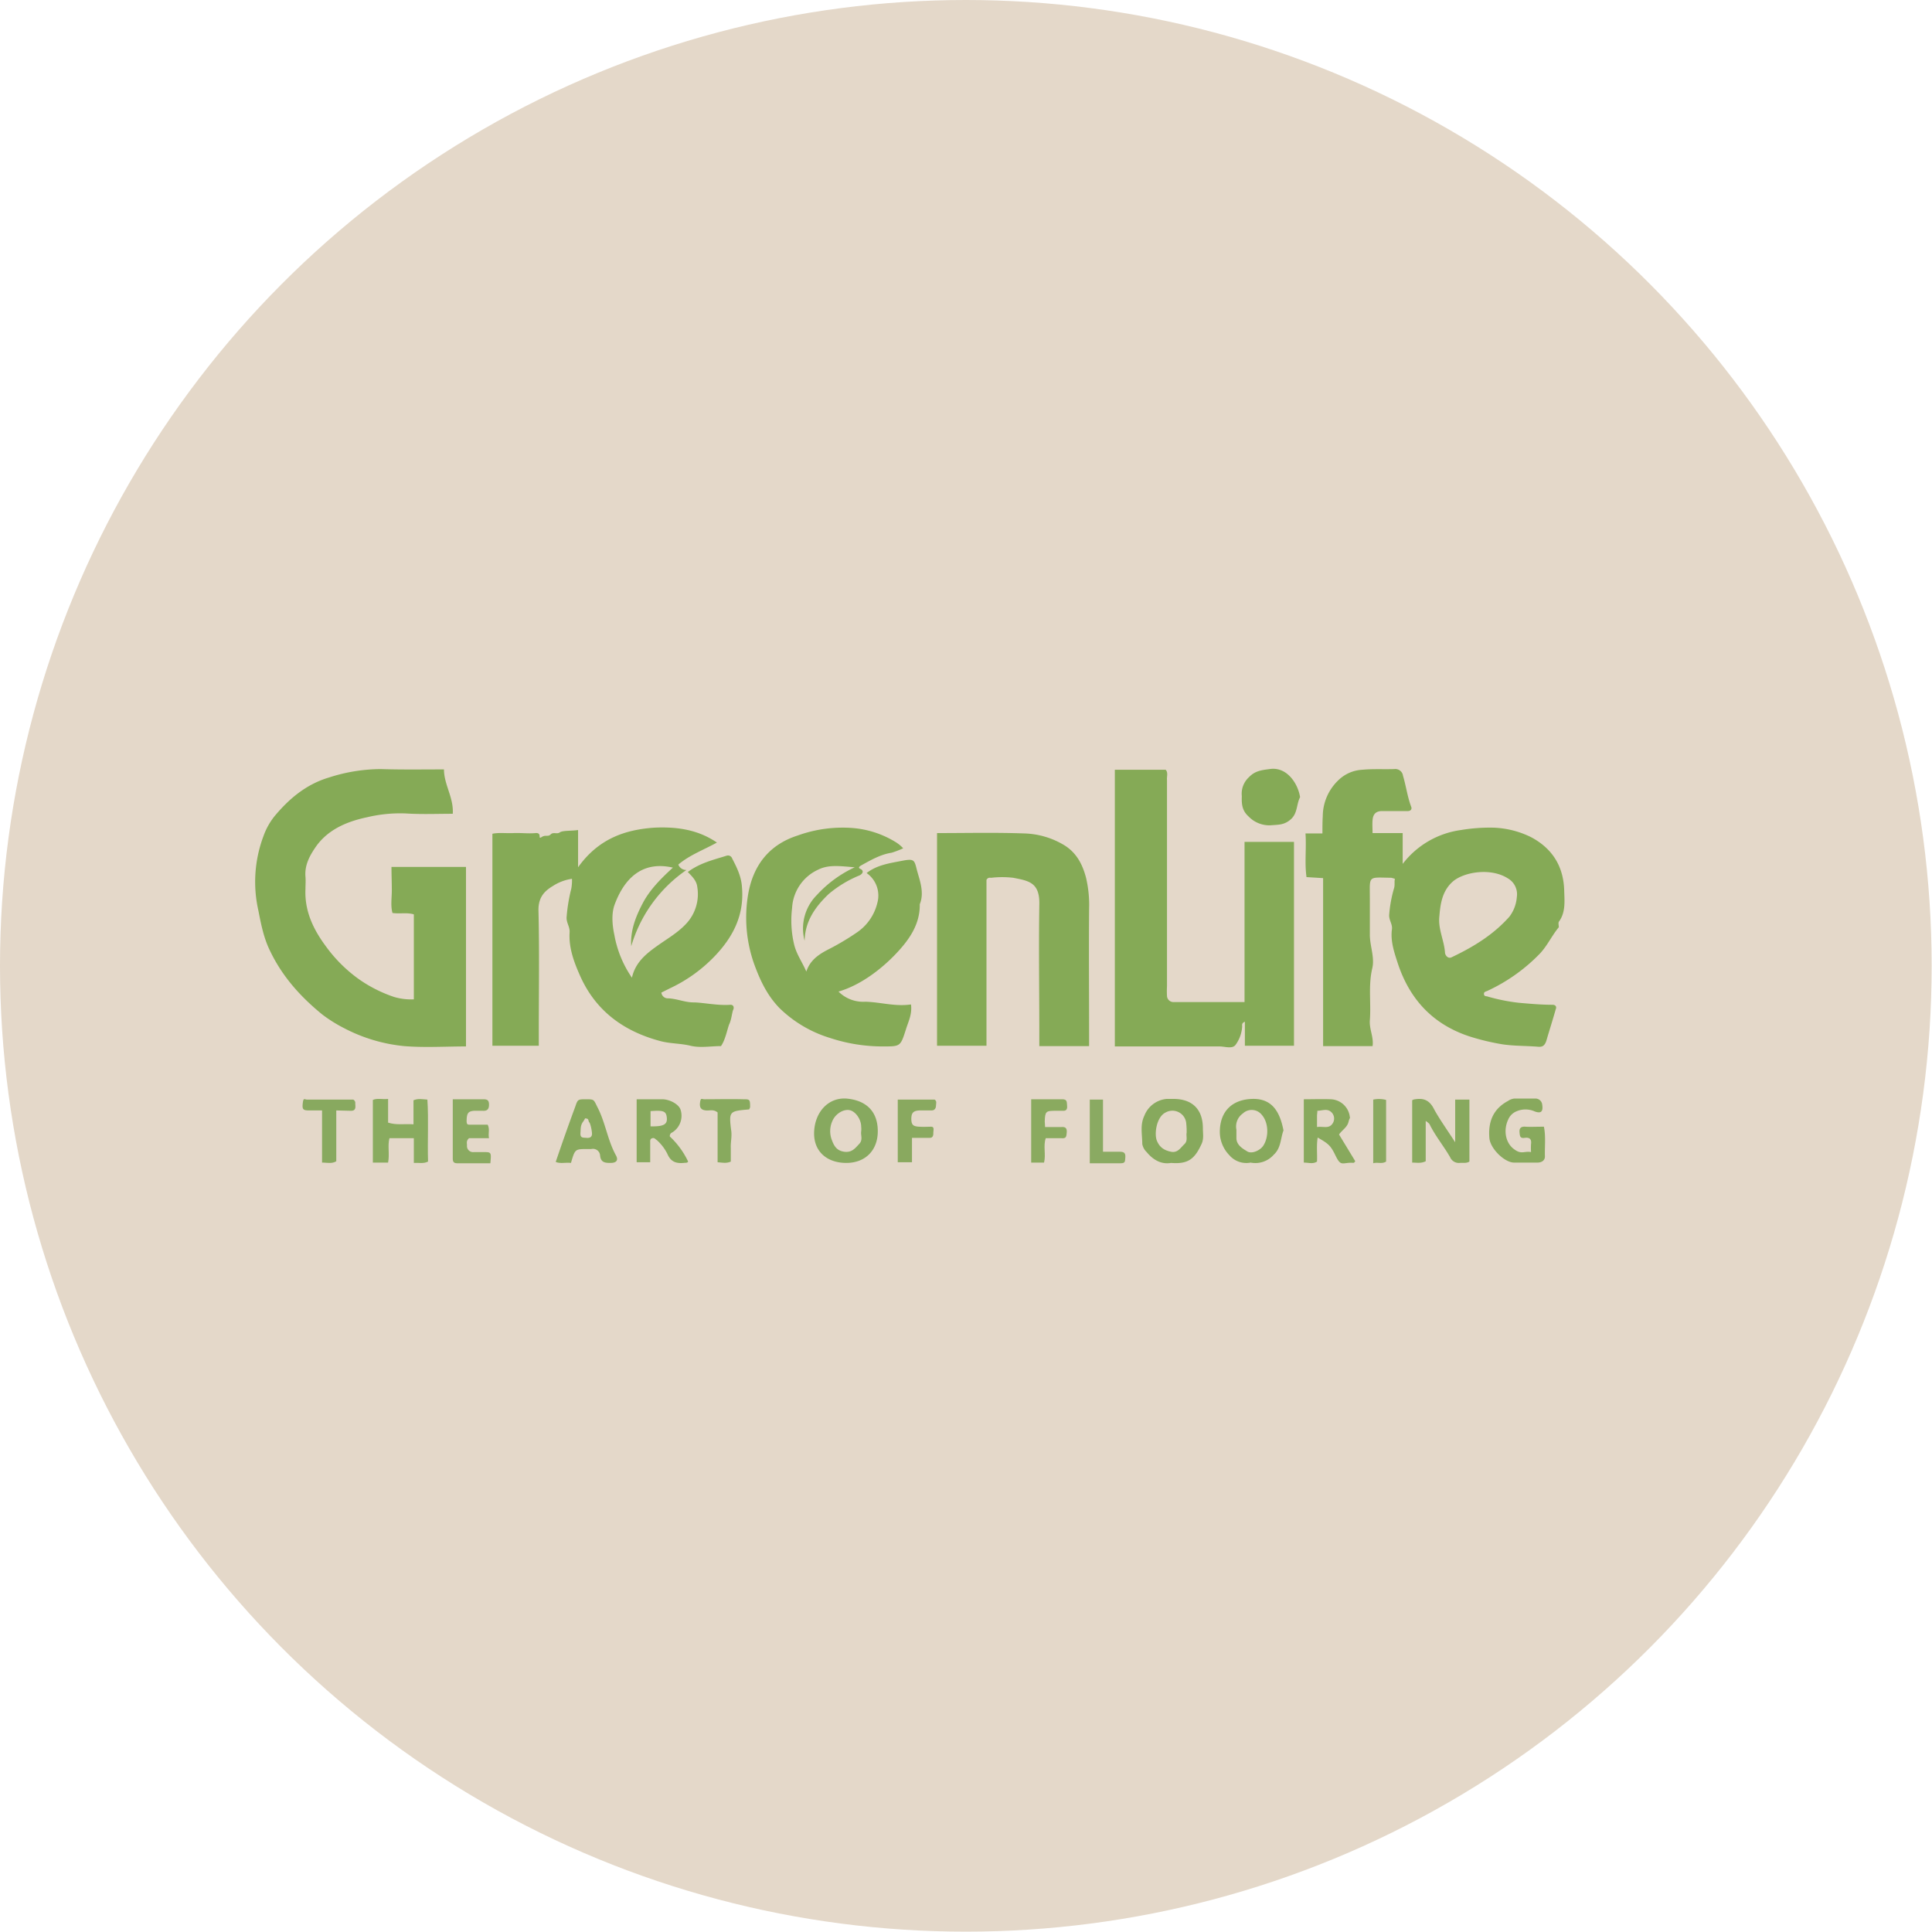
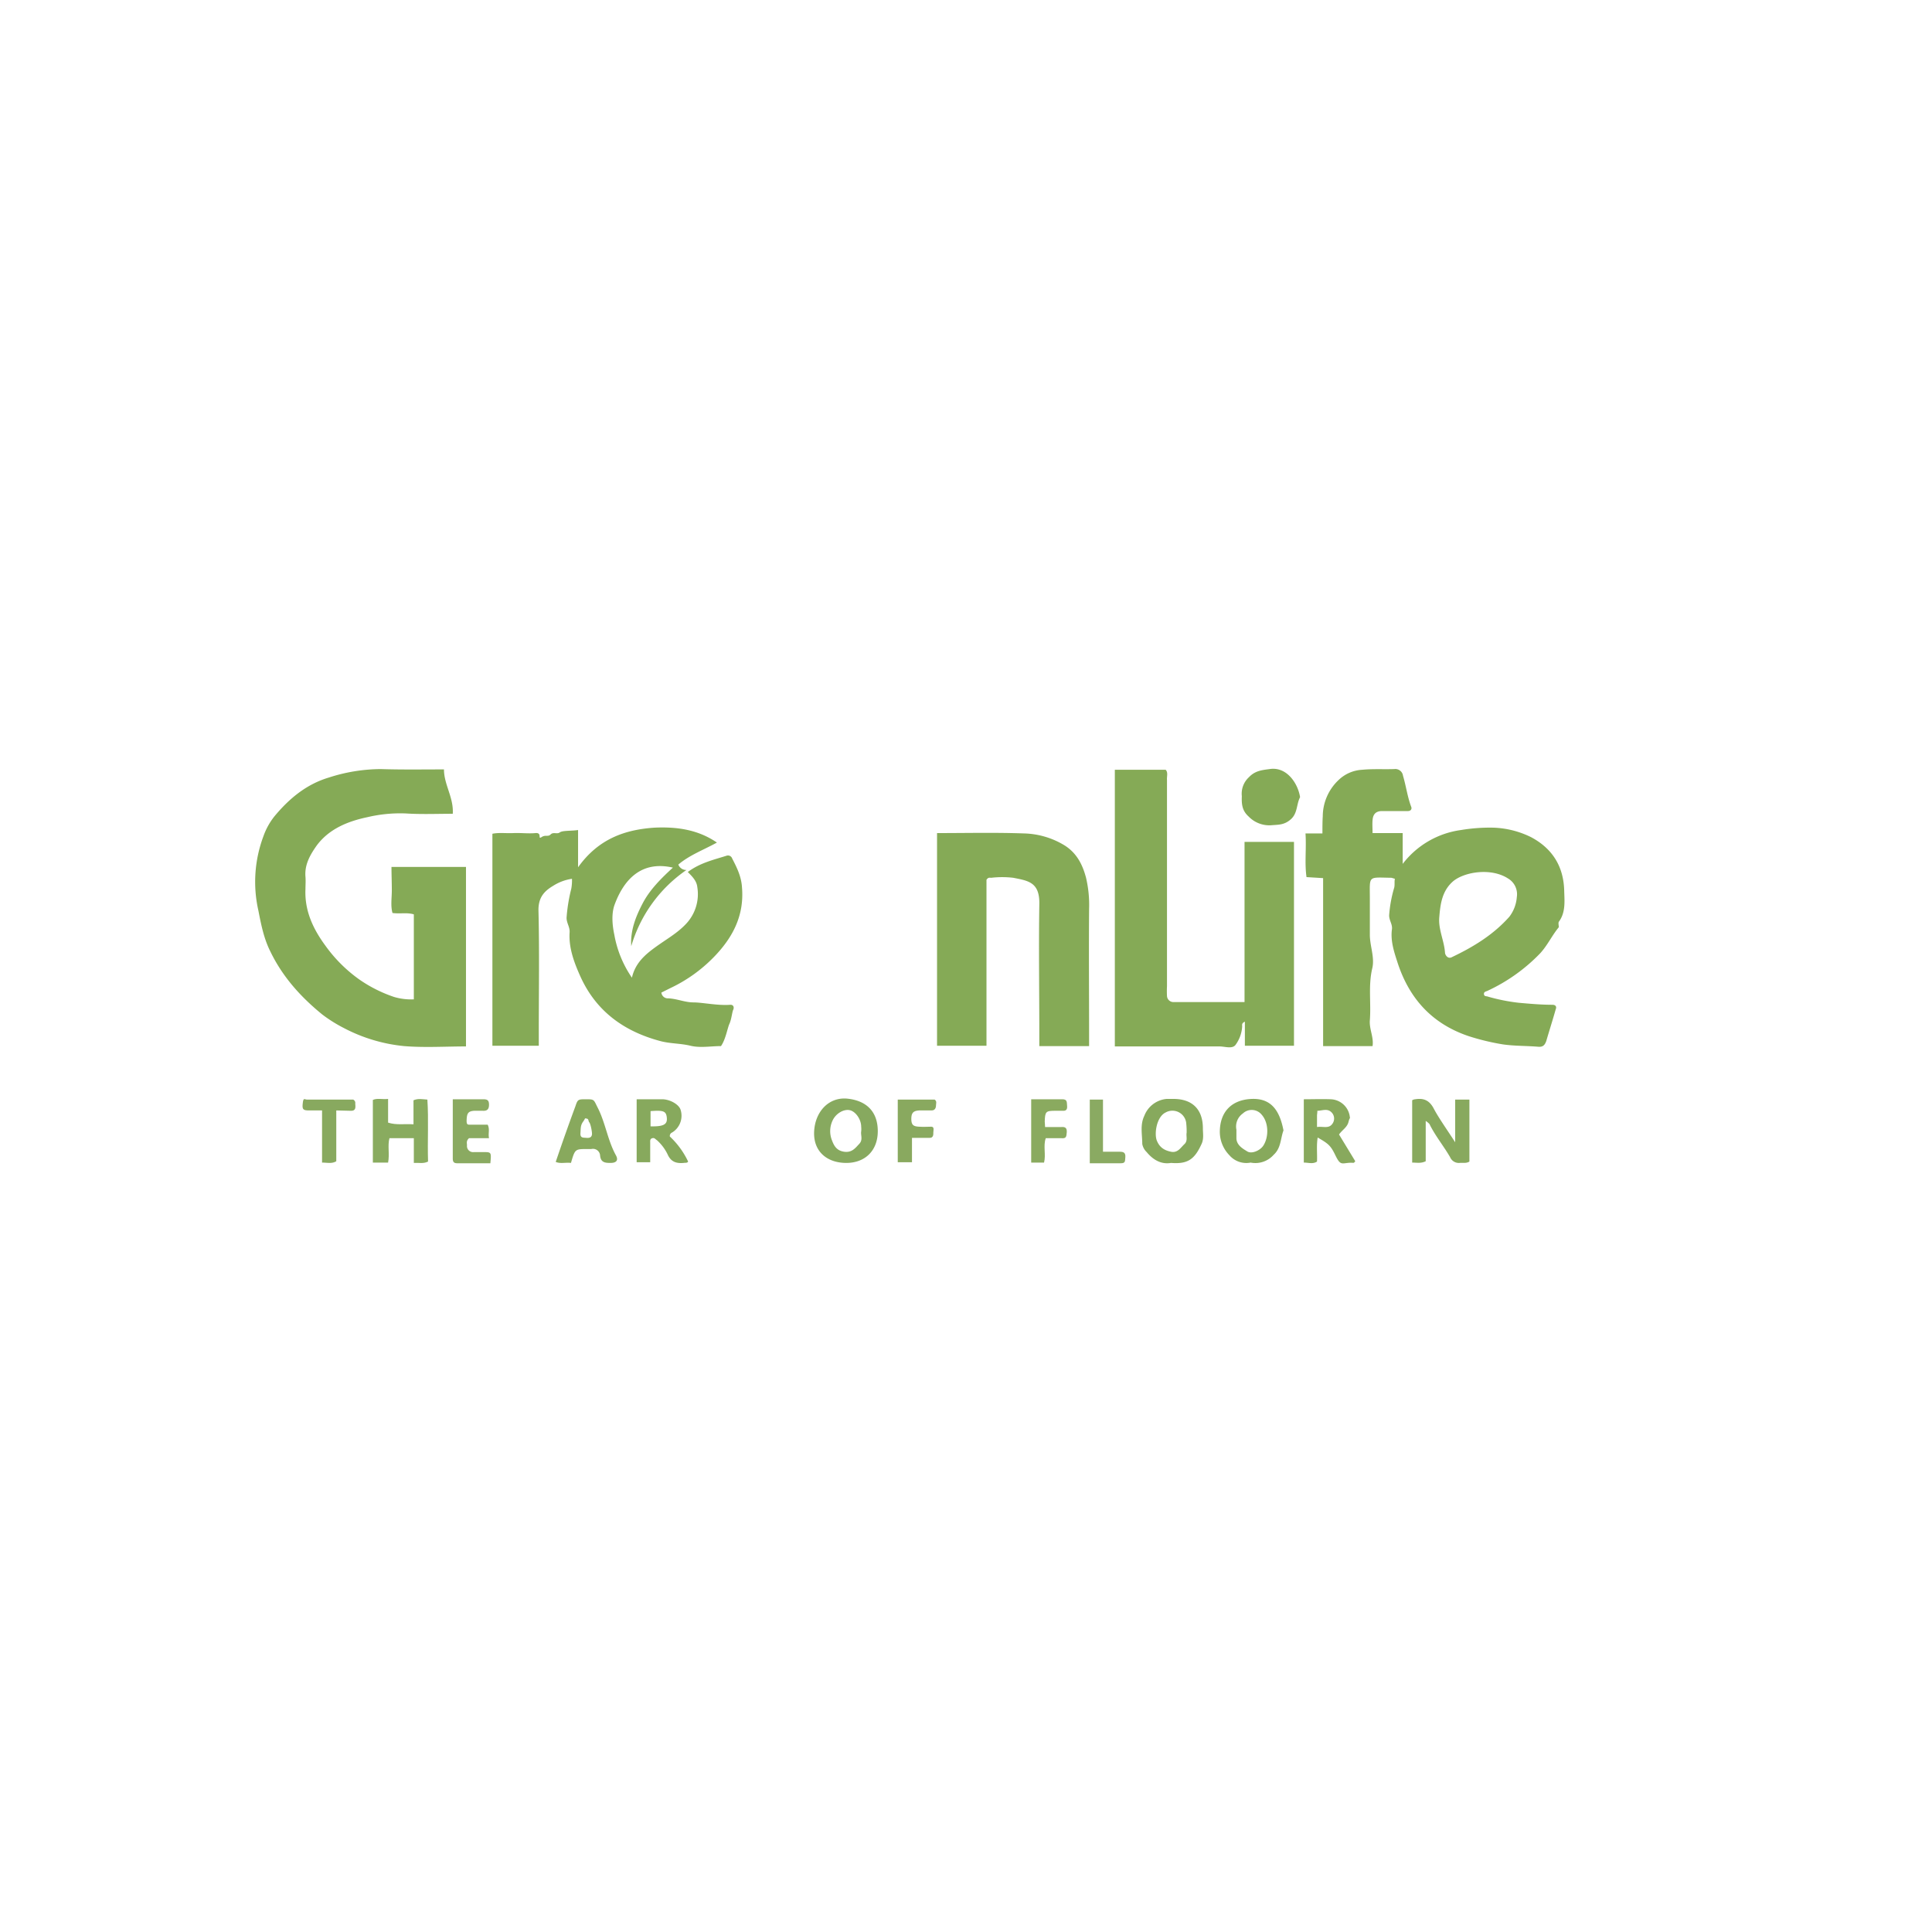
<svg xmlns="http://www.w3.org/2000/svg" viewBox="0 0 570.5 570.5">
  <defs>
    <style>.cls-1{fill:#e4d8c9;}.cls-2{fill:#88a95e;}.cls-3{fill:#89ab5f;}.cls-4{fill:#88a95d;}.cls-5{fill:#8aaa61;}.cls-6{fill:#89a95f;}.cls-7{fill:#8aaa5f;}.cls-8{fill:#88a95f;}.cls-9{fill:#88aa5e;}.cls-10{fill:#8aaa62;}.cls-11{fill:#8aa960;}.cls-12{fill:#85aa56;}.cls-13{fill:#87a95d;}.cls-14{fill:#87a95f;}.cls-15{fill:#87a95c;}</style>
  </defs>
  <g id="Layer_2" data-name="Layer 2">
    <g id="Layer_1-2" data-name="Layer 1">
-       <circle class="cls-1" cx="285.2" cy="285.2" r="285.2" />
      <path class="cls-2" d="M429.7,324.7h4.2V343c-1,.6-1.9.3-2.9.4a2.8,2.8,0,0,1-2.8-1.7c-1.9-3.3-4.4-6.3-6.1-9.8a5.9,5.9,0,0,0-1.1-.9v11.9c-1.4.7-2.6.4-4,.4V324.9a1.9,1.9,0,0,1,.9-.3c2.5-.4,4.2.3,5.5,2.8s3.9,6.2,6.3,9.9Z" />
      <path class="cls-3" d="M114.6,343.3h-4.5V324.8c1.3-.6,2.8-.1,4.5-.3v7c2.5.8,4.9.3,7.5.5v-7.1c1.4-.6,2.6-.3,4.1-.2.4,6,0,12.1.2,18.3-1.4.7-2.7.3-4.2.4v-7.3H115C114.4,338.4,115.1,340.7,114.6,343.3Z" />
-       <path class="cls-4" d="M452.1,340.2a18.8,18.8,0,0,1,0-2.4c.2-1.5-.5-2-1.9-1.8s-1.4-.6-1.5-1.7.4-1.7,1.7-1.6,3.5,0,5.5,0c.6,2.9.2,5.9.3,8.8,0,1.2-1,1.8-2.2,1.8h-7c-2.8-.1-6.9-4.1-7.2-7.2-.4-4.7,1-8.6,5.5-11a4,4,0,0,1,1.8-.7h6.1a2,2,0,0,1,2.2,1.8c.3,2-.3,2.7-2.2,2a6.7,6.7,0,0,0-5.7.1,4.5,4.5,0,0,0-2.1,2.2c-1.5,3.1-.9,6.8,1.5,8.7S450,339.8,452.1,340.2Z" />
      <path class="cls-5" d="M133.7,324.6h9c1.2,0,1.7.3,1.7,1.6s-.5,1.9-1.9,1.8h-2.4c-1.8.1-2.2.7-2.3,2.5s.3,1.6,1.4,1.6H144c.7,1.4.1,2.5.4,4h-5.9c-.9.8-.6,1.5-.6,2.1a1.8,1.8,0,0,0,2,2h2.8c2.4,0,2.4,0,2.1,3.3h-9.7c-1,0-1.4-.3-1.4-1.4Z" />
      <path class="cls-6" d="M269.3,343.2h-4.2V324.7H276c.7.5.4,1.1.4,1.6s-.1,1.6-1.3,1.6h-3.7c-1.7.1-2.3.7-2.3,2.5s.6,2.2,2.2,2.3,2.7,0,3.7,0,.6,1.2.6,1.7.1,1.7-1.2,1.6h-5.1Z" />
      <path class="cls-7" d="M304.5,324.6h9.2c1.5,0,1.3.9,1.4,1.9s-.2,1.6-1.3,1.5h-2.1c-2.9,0-3.1.2-3.2,3.2,0,.4.1.8.1,1.6h4.8c1.2-.1,1.7.3,1.6,1.6s-.2,1.8-1.5,1.7h-4.7c-.8,2.3.1,4.8-.5,7.2h-3.8Z" />
      <path class="cls-8" d="M99.3,327.9v15c-1.3.8-2.6.4-4.2.4V327.9H91.3c-1.8,0-2.1-.3-1.9-2.1s.5-1.1,1.3-1.1h13.6a1.1,1.1,0,0,1,.6,1.2c.1,1.2.2,2.2-1.5,2.1Z" />
-       <path class="cls-9" d="M221.2,327.6c-5.8.5-6,.5-5.3,6.1.3,1.9-.2,3.6-.1,5.3v4c-1.3.6-2.5.3-3.9.2V328.5c-1.2-1-2.3-.5-3.4-.6s-2-.5-1.8-2.2.5-1.1,1.3-1.1c3.8,0,7.6-.1,11.4,0,2,0,2.1,0,2.1,2.3A2.1,2.1,0,0,1,221.2,327.6Z" />
      <path class="cls-10" d="M321.8,324.7h3.9v15.4h5c1.1,0,1.7.3,1.6,1.6s0,1.8-1.4,1.8h-9.1Z" />
-       <path class="cls-11" d="M405.5,324.7a8.1,8.1,0,0,1,3.8.1V343c-1.3.8-2.5.1-3.8.5Z" />
      <path class="cls-12" d="M211.7,248.8c-4,2.2-8.1,3.7-11.4,6.5a2.5,2.5,0,0,0,2.4,1.6,41.4,41.4,0,0,0-16.3,22.5c-.3-4.6,1.3-8.7,3.4-12.7s5.4-7.3,8.9-10.5c-9.6-2.2-14.6,3.9-17.2,10.9-1,2.7-.7,6.1-.1,8.9a32.3,32.3,0,0,0,5.2,12.7c1-4.4,4-6.9,7.2-9.2s6.1-3.9,8.6-6.5a12.8,12.8,0,0,0,3.5-11.1c-.2-1.8-1.5-3.1-2.8-4.4,3.6-2.7,7.6-3.6,11.4-4.8a1.3,1.3,0,0,1,1.7.8c1.4,2.7,2.7,5.3,2.9,8.5.7,8.2-2.6,14.7-8.2,20.5a44.2,44.2,0,0,1-13,9.3l-2.6,1.3a1.9,1.9,0,0,0,2,1.7c2.6.1,4.9,1.2,7.5,1.2s7.2,1,10.9.7c1,0,1.1.9.8,1.5s-.5,2.8-1.1,4.1-1.1,4.6-2.5,6.6c-3,0-6.1.6-9-.1s-5.7-.6-8.6-1.3c-10.8-2.8-19.1-8.7-23.8-18.9-1.9-4.2-3.6-8.6-3.3-13.3.1-1.6-.9-2.7-.9-4.3a49.8,49.8,0,0,1,1.4-8.6,13.7,13.7,0,0,0,.2-2.9,14.1,14.1,0,0,0-5.6,2.1c-2.7,1.6-4.3,3.5-4.3,7.1.3,12,.1,24,.1,36v4.1H145.4V246.2c1.9-.4,4-.1,6.2-.2s4.4.2,6.5,0,.6,2,1.8,1.2,1.9,0,2.7-.8,1.9,0,2.7-.6,3.4-.4,5.4-.7v11c6-8.4,13.8-11.1,22.5-11.7C199.7,244.1,206,244.9,211.7,248.8Z" />
      <path class="cls-12" d="M122.2,295.1V270c-2-.6-4-.1-6.3-.4-.6-2.1-.2-4.4-.2-6.7s-.1-4.5-.1-6.9h22v53c-6.1,0-12.2.4-18.3-.1a48.3,48.3,0,0,1-17.7-5.3,42.7,42.7,0,0,1-6.4-4c-6.4-5.2-11.8-11.2-15.4-18.7-1.9-3.8-2.7-7.9-3.5-12a38.4,38.4,0,0,1,1.5-22,20.2,20.2,0,0,1,3.2-5.8c4.3-5.2,9.4-9.5,16.1-11.5a50.5,50.5,0,0,1,15.3-2.5c6.2.2,12.3.1,18.7.1,0,4.5,2.9,8.3,2.6,13.1-4.7,0-9.4.2-13.9-.1a42.1,42.1,0,0,0-11.3,1.1c-5.7,1.2-11.3,3.4-15,8.4-1.9,2.7-3.6,5.6-3.3,9.2.1,1.2,0,2.4,0,3.6-.3,6.5,2.3,11.9,6,16.9a42.7,42.7,0,0,0,10,9.9,40.6,40.6,0,0,0,10.2,5.1A17.8,17.8,0,0,0,122.2,295.1Z" />
      <path class="cls-12" d="M329.2,227.3h15c.8.8.3,2,.4,3v60.9a28.1,28.1,0,0,0,0,2.9,1.9,1.9,0,0,0,1.8,1.8h21.1V248.6h14.6v60.2H367.6v-7.1c-1,.4-.8,1-.8,1.4a10.2,10.2,0,0,1-2,5.5c-1,1.2-3.1.4-4.7.4H329.2Z" />
      <path class="cls-12" d="M276.7,246c8.7,0,17.1-.2,25.6.1a24.1,24.1,0,0,1,12,3.5c3.7,2.3,5.4,5.8,6.4,9.6a35.1,35.1,0,0,1,.9,9.2c-.1,12.2,0,24.5,0,36.8v3.7H306.9v-3.7c0-12.7-.2-25.4,0-38,.2-6.7-3.2-7.1-7.7-8a28.3,28.3,0,0,0-6.5,0c-.4,0-.9-.2-1.4.6v49H276.7Z" />
-       <path class="cls-12" d="M266.7,250.5a29.2,29.2,0,0,1-3.4,1.3c-3.3.5-6.2,2.2-9.1,3.8-.3.2-1,.6-.1,1s.9,1.3-.3,1.9a34,34,0,0,0-9.1,5.5c-4,3.8-7,8.1-7.1,13.8a14,14,0,0,1,3.6-13.5,35.3,35.3,0,0,1,11.2-8.2c-4.1-.3-7.6-.9-10.8.7a13.2,13.2,0,0,0-7.7,11.3,30.5,30.5,0,0,0,.6,10.8c.7,2.9,2.4,5.2,3.6,8,1.2-3.7,4.2-5.4,7.2-6.9a76.8,76.8,0,0,0,7.8-4.7,14.7,14.7,0,0,0,6-8.8,8.1,8.1,0,0,0-3.2-8.7c3.1-2.4,6.8-2.9,10.4-3.6s3.7-.3,4.4,2.5,2.4,6.7.9,10.3c.1,6.1-3.3,10.7-7.1,14.7s-10,9.1-16.9,11.1a10.3,10.3,0,0,0,7.9,3c4.5.1,8.8,1.5,13.5.8.4,2.9-.8,5.1-1.5,7.4-1.6,5-1.6,5-6.7,5a49.6,49.6,0,0,1-15.7-2.5,36.6,36.6,0,0,1-14.9-8.8c-3.7-3.8-5.8-8.3-7.6-13.3a41.1,41.1,0,0,1-1.7-20.2c1.4-8.3,5.9-14.7,14.7-17.5a39,39,0,0,1,16.1-2.2,28.6,28.6,0,0,1,13,4.3A10.1,10.1,0,0,1,266.7,250.5Z" />
      <path class="cls-12" d="M366.7,235.1a6.6,6.6,0,0,1,2.1-5.6c1.8-1.9,3.8-2.1,6.1-2.4,5.1-.8,8.4,4.3,9,8.3-1.1,2.1-.7,4.7-2.7,6.5s-3.8,1.6-6,1.8a8.5,8.5,0,0,1-6.5-2.6C366.8,239.4,366.6,237.5,366.7,235.1Z" />
      <path class="cls-12" d="M461.9,263.3c-.1-7.3-3.4-12.7-9.8-16.1a27.2,27.2,0,0,0-11.1-2.8,51.7,51.7,0,0,0-9.6.7,26.1,26.1,0,0,0-17.2,10V246h-8.9c0-1.4-.1-2.6,0-3.8s.5-2.6,2.6-2.7h7.8c.9,0,1.3-.6,1-1.3-1.1-2.9-1.5-6.1-2.4-9.1a2.3,2.3,0,0,0-2.6-2c-3.1.1-6.3-.1-9.4.2a10.9,10.9,0,0,0-7.1,3.1,14.8,14.8,0,0,0-4.6,10.6c-.1,1.6-.1,3.2-.1,5.1h-5c.3,4.5-.3,8.7.3,12.9l4.9.3v49.6h14.6c.4-2.6-1-5-.8-7.6.4-5.1-.5-10.2.7-15.3.8-3.3-.7-6.6-.7-10s0-7.1,0-10.6c0-7-.7-6.3,6.4-6.2l1,.3c-.2.8,0,1.7-.2,2.6a38.2,38.2,0,0,0-1.5,8.2c0,1.6,1.1,2.7.8,4.3-.4,3.4.7,6.6,1.7,9.7,3.5,10.7,10.3,18.1,21.1,21.7a69.3,69.3,0,0,0,10,2.4c3.5.5,7,.4,10.5.7,1.4.1,1.9-.6,2.3-1.7.9-3.1,1.9-6.2,2.8-9.4.3-.7,0-1.3-1-1.3-3.3,0-6.7-.3-10-.6a55.2,55.2,0,0,1-9-1.8c-.5-.2-1.1,0-1.2-.7s.5-.8,1-1a51.7,51.7,0,0,0,15.6-11.1c2.2-2.4,3.5-5.3,5.5-7.7,0-.5-.2-1.2,0-1.6C462.3,269.5,462,266.3,461.9,263.3Zm-14,1.6a10.9,10.9,0,0,1-2.2,5.8c-4.7,5.3-10.6,8.9-16.9,11.9-1.2.7-2-.5-2.1-1.2-.2-3.5-2-6.9-1.7-10.5s.7-7.6,3.9-10.5,11.3-4.3,16.4-1A5.4,5.4,0,0,1,447.9,264.9Z" />
      <path class="cls-13" d="M355.2,333.2c0-5.6-3.1-8.7-8.7-8.7h-2a7.8,7.8,0,0,0-6.6,5c-1.3,2.7-.6,5.5-.6,8.3a4.4,4.4,0,0,0,1.3,2.4c1.9,2.3,4.3,3.7,7.2,3.2,5,.4,7-1.1,9.1-5.8C355.5,336.1,355.2,334.6,355.2,333.2Zm-5.4,4.6c-1.2,1.1-2,2.7-4,2.3s-3.4-1.3-4.2-3.3-.1-7,2.6-8.3a4.1,4.1,0,0,1,6.1,3.4,20.9,20.9,0,0,1,.1,2.6C350.2,335.5,350.8,336.8,349.8,337.8Z" />
      <path class="cls-14" d="M250,324.4c-5.5-.4-9.4,4.1-9.6,9.9s3.9,9.1,9.5,9.1,9.4-3.7,9.3-9.6S255.5,324.9,250,324.4Zm3.7,13.4c-1.2,1.3-2.2,2.6-4.4,2.3s-3-1.7-3.6-3.3a7.3,7.3,0,0,1,.1-5.8c.9-2.1,3.2-3.5,5-3.2s3.5,2.7,3.5,4.9a6.5,6.5,0,0,1,0,1.4C254.1,335.2,254.9,336.6,253.7,337.8Z" />
      <path class="cls-15" d="M369.7,324.5c-5.9.2-9.5,3.7-9.5,9.8a9.9,9.9,0,0,0,2.8,6.8,6.6,6.6,0,0,0,6.3,2.2,7.2,7.2,0,0,0,6.8-2.3c2.2-2,2-4.8,2.9-7.2C377.9,328.1,375.5,324.3,369.7,324.5Zm3.2,14c-1,1.3-3.3,2.3-4.6,1.5s-3.1-1.8-3.2-3.8v-2.6a4.7,4.7,0,0,1,1.9-4.8,3.8,3.8,0,0,1,5.6.4C374.7,331.6,374.7,336,372.9,338.5Z" />
      <path class="cls-4" d="M395.4,335c1-1.4,2.4-2.1,2.8-3.7s.5-.8.4-1.4a5.9,5.9,0,0,0-5.6-5.3c-2.7-.1-5.4,0-8,0v18.7c1.4,0,2.7.5,3.9-.3.1-2.4-.2-4.7.2-7.1,3.1,1.8,3.8,2.3,5.2,5.2s1.8,2.5,3.7,2.3,1.6.3,2.2-.5Zm-1.8-3.4c-1.1,1.9-2.9.9-4.7,1.2v-3.4c0-.3.1-.7.1-1.4,1.5,0,3.1-.9,4.4.7A2.6,2.6,0,0,1,393.6,331.6Z" />
      <path class="cls-13" d="M197.8,335.6a1.1,1.1,0,0,1,.7-1.2,5.8,5.8,0,0,0,2.5-6.6c-.4-1.6-3.1-3.2-5.5-3.2s-4.9,0-7.5,0v18.6h4v-5.8c0-.5-.1-1.1.6-1.3s.9.3,1.4.6a13.5,13.5,0,0,1,3.1,4.1c1,2.3,2.6,2.8,4.8,2.6.5-.1,1,.1,1.3-.4A24.4,24.4,0,0,0,197.8,335.6Zm-5.7-3v-4.5c3.8-.3,4.6,0,4.8,1.9S196.2,332.7,192.1,332.6Z" />
      <path class="cls-4" d="M181.9,341.2c-2.5-4.5-3.1-9.7-5.5-14.3-1.1-2.2-.9-2.3-3.3-2.3s-2.5,0-3.2,2.1c-2,5.4-3.9,10.8-5.8,16.4,1.4.6,2.9.1,4.5.3,1.2-4.1,1.2-4.1,4.8-4.1h1.2a2.1,2.1,0,0,1,2.6,1.9c.2,2.1,1.5,2.2,3.1,2.2S182.7,342.7,181.9,341.2Zm-8.7-5.2c-1-.1-1.9.1-1.8-1.4s0-2.3.8-3.4.3-1,1-.9.5.8.8,1.1.7,2,.8,3.1S174.4,336.1,173.2,336Z" />
    </g>
  </g>
</svg>